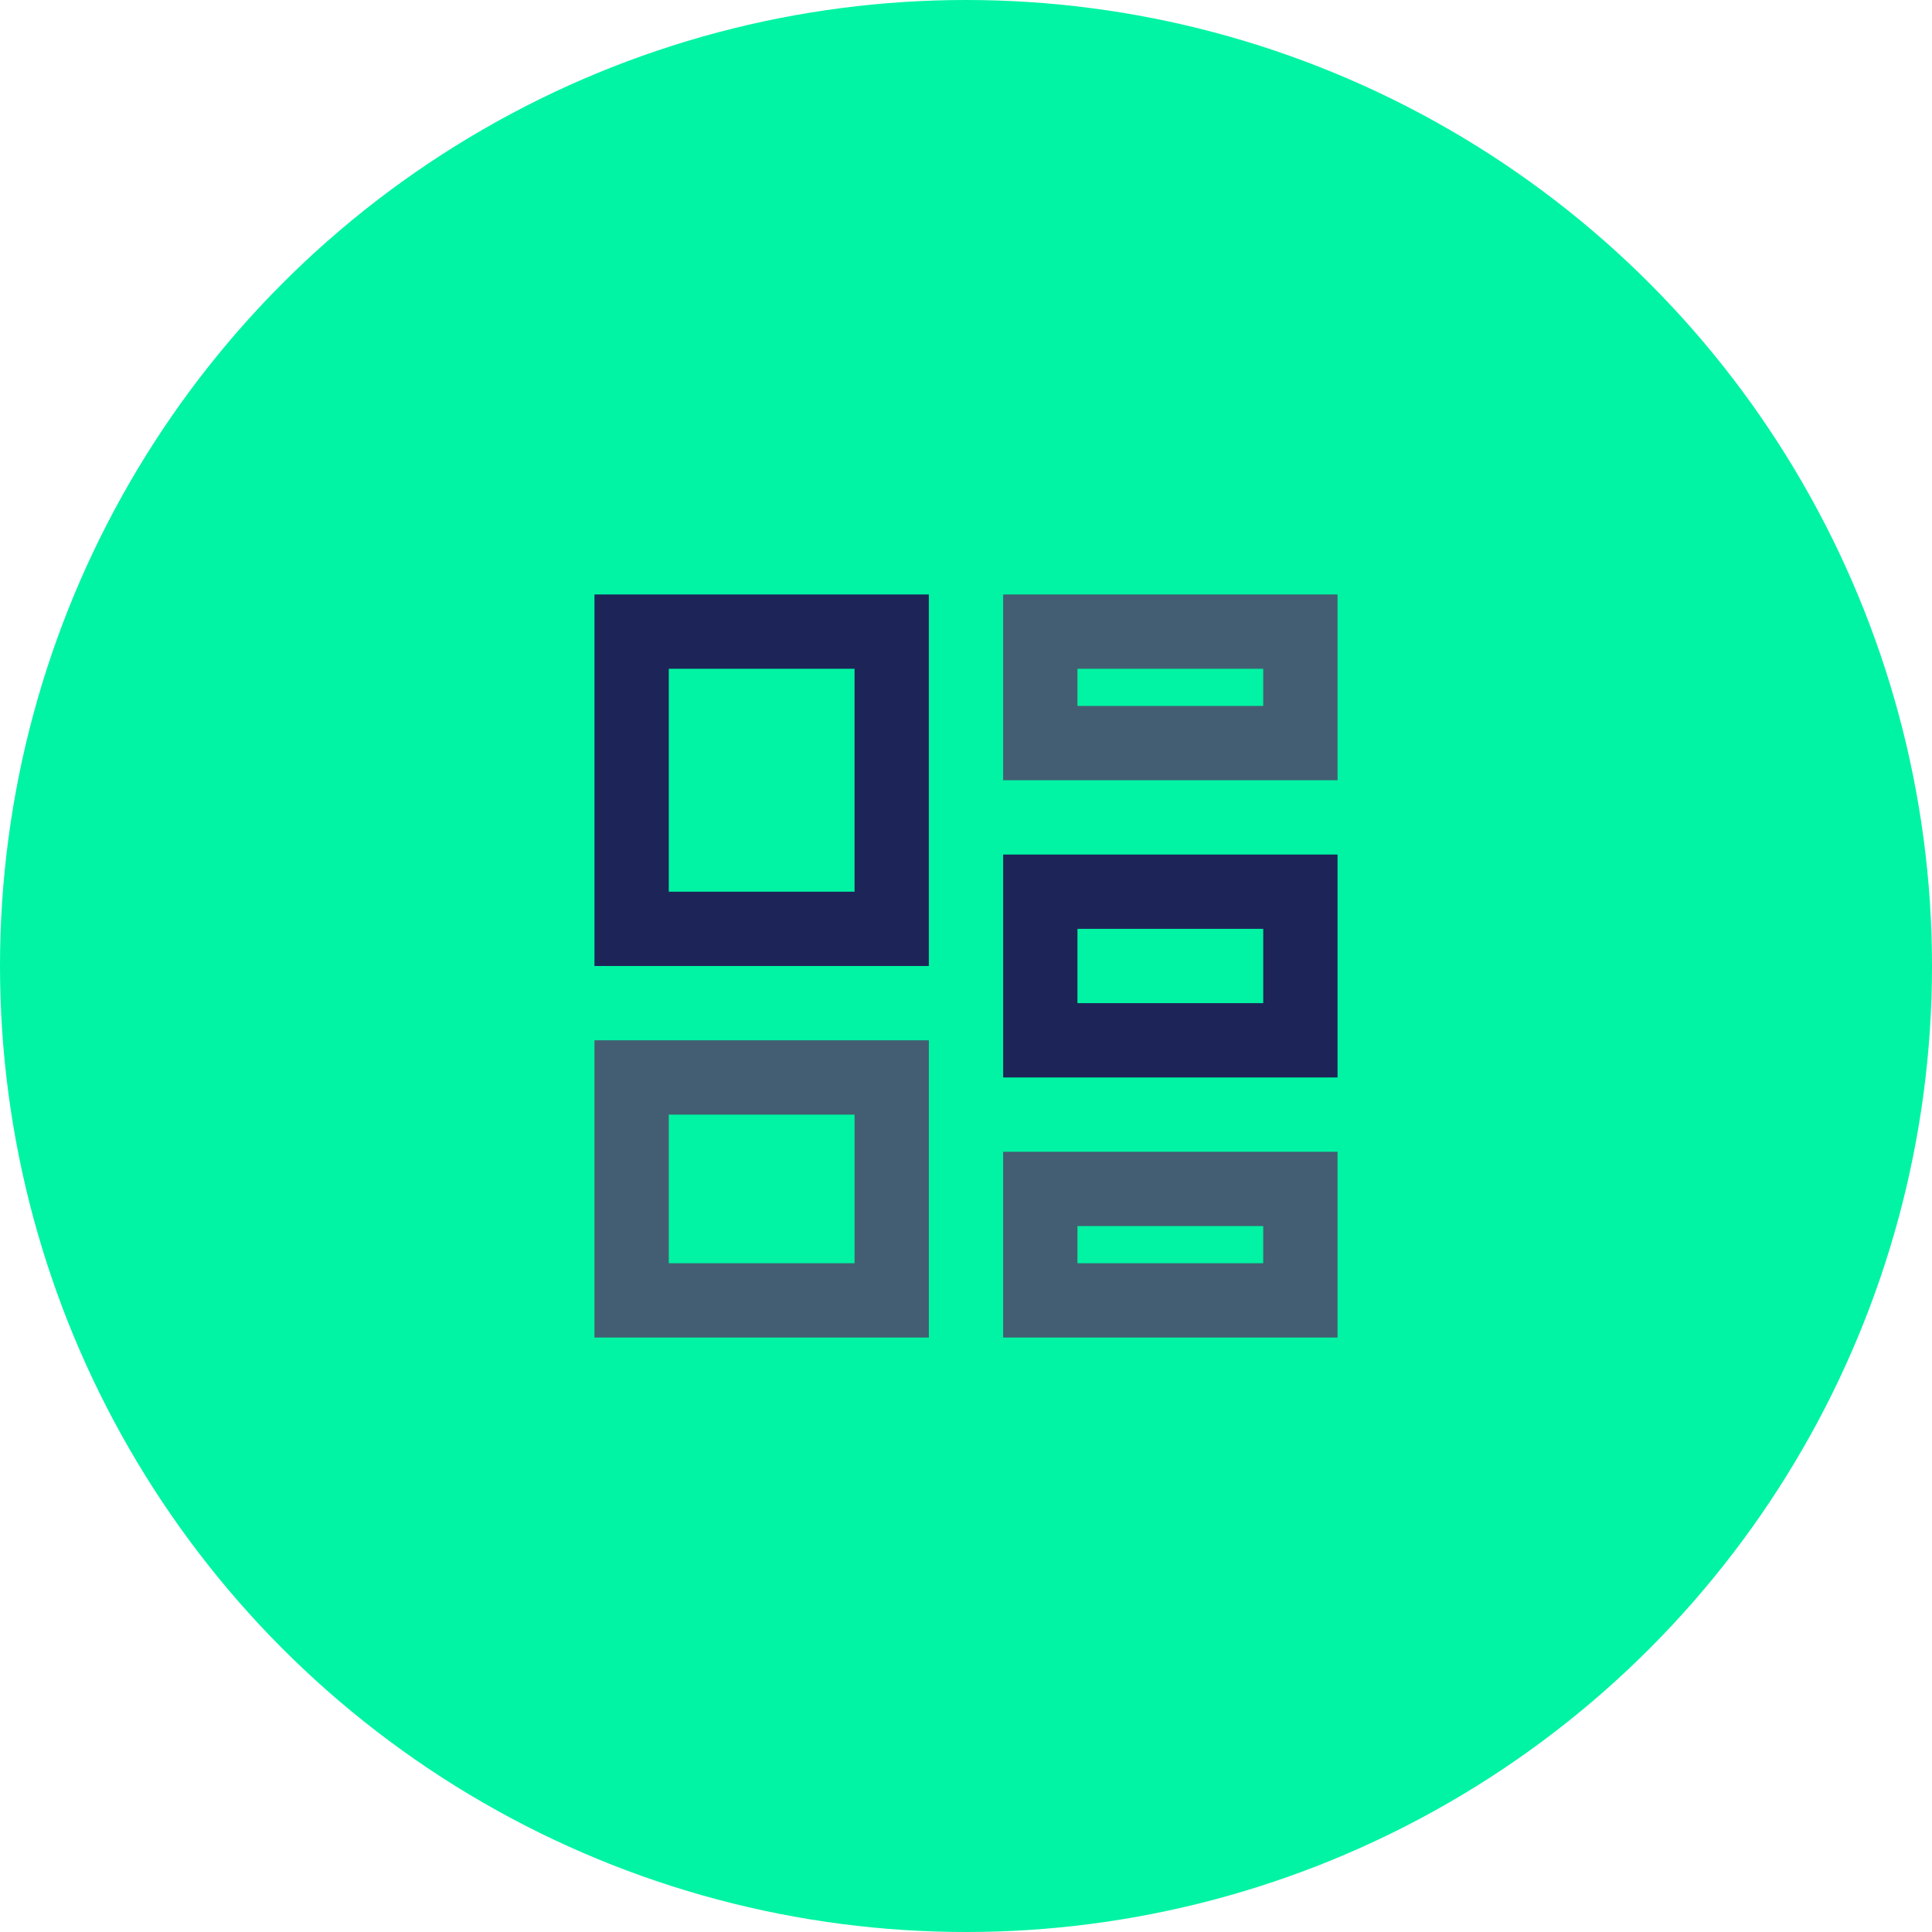
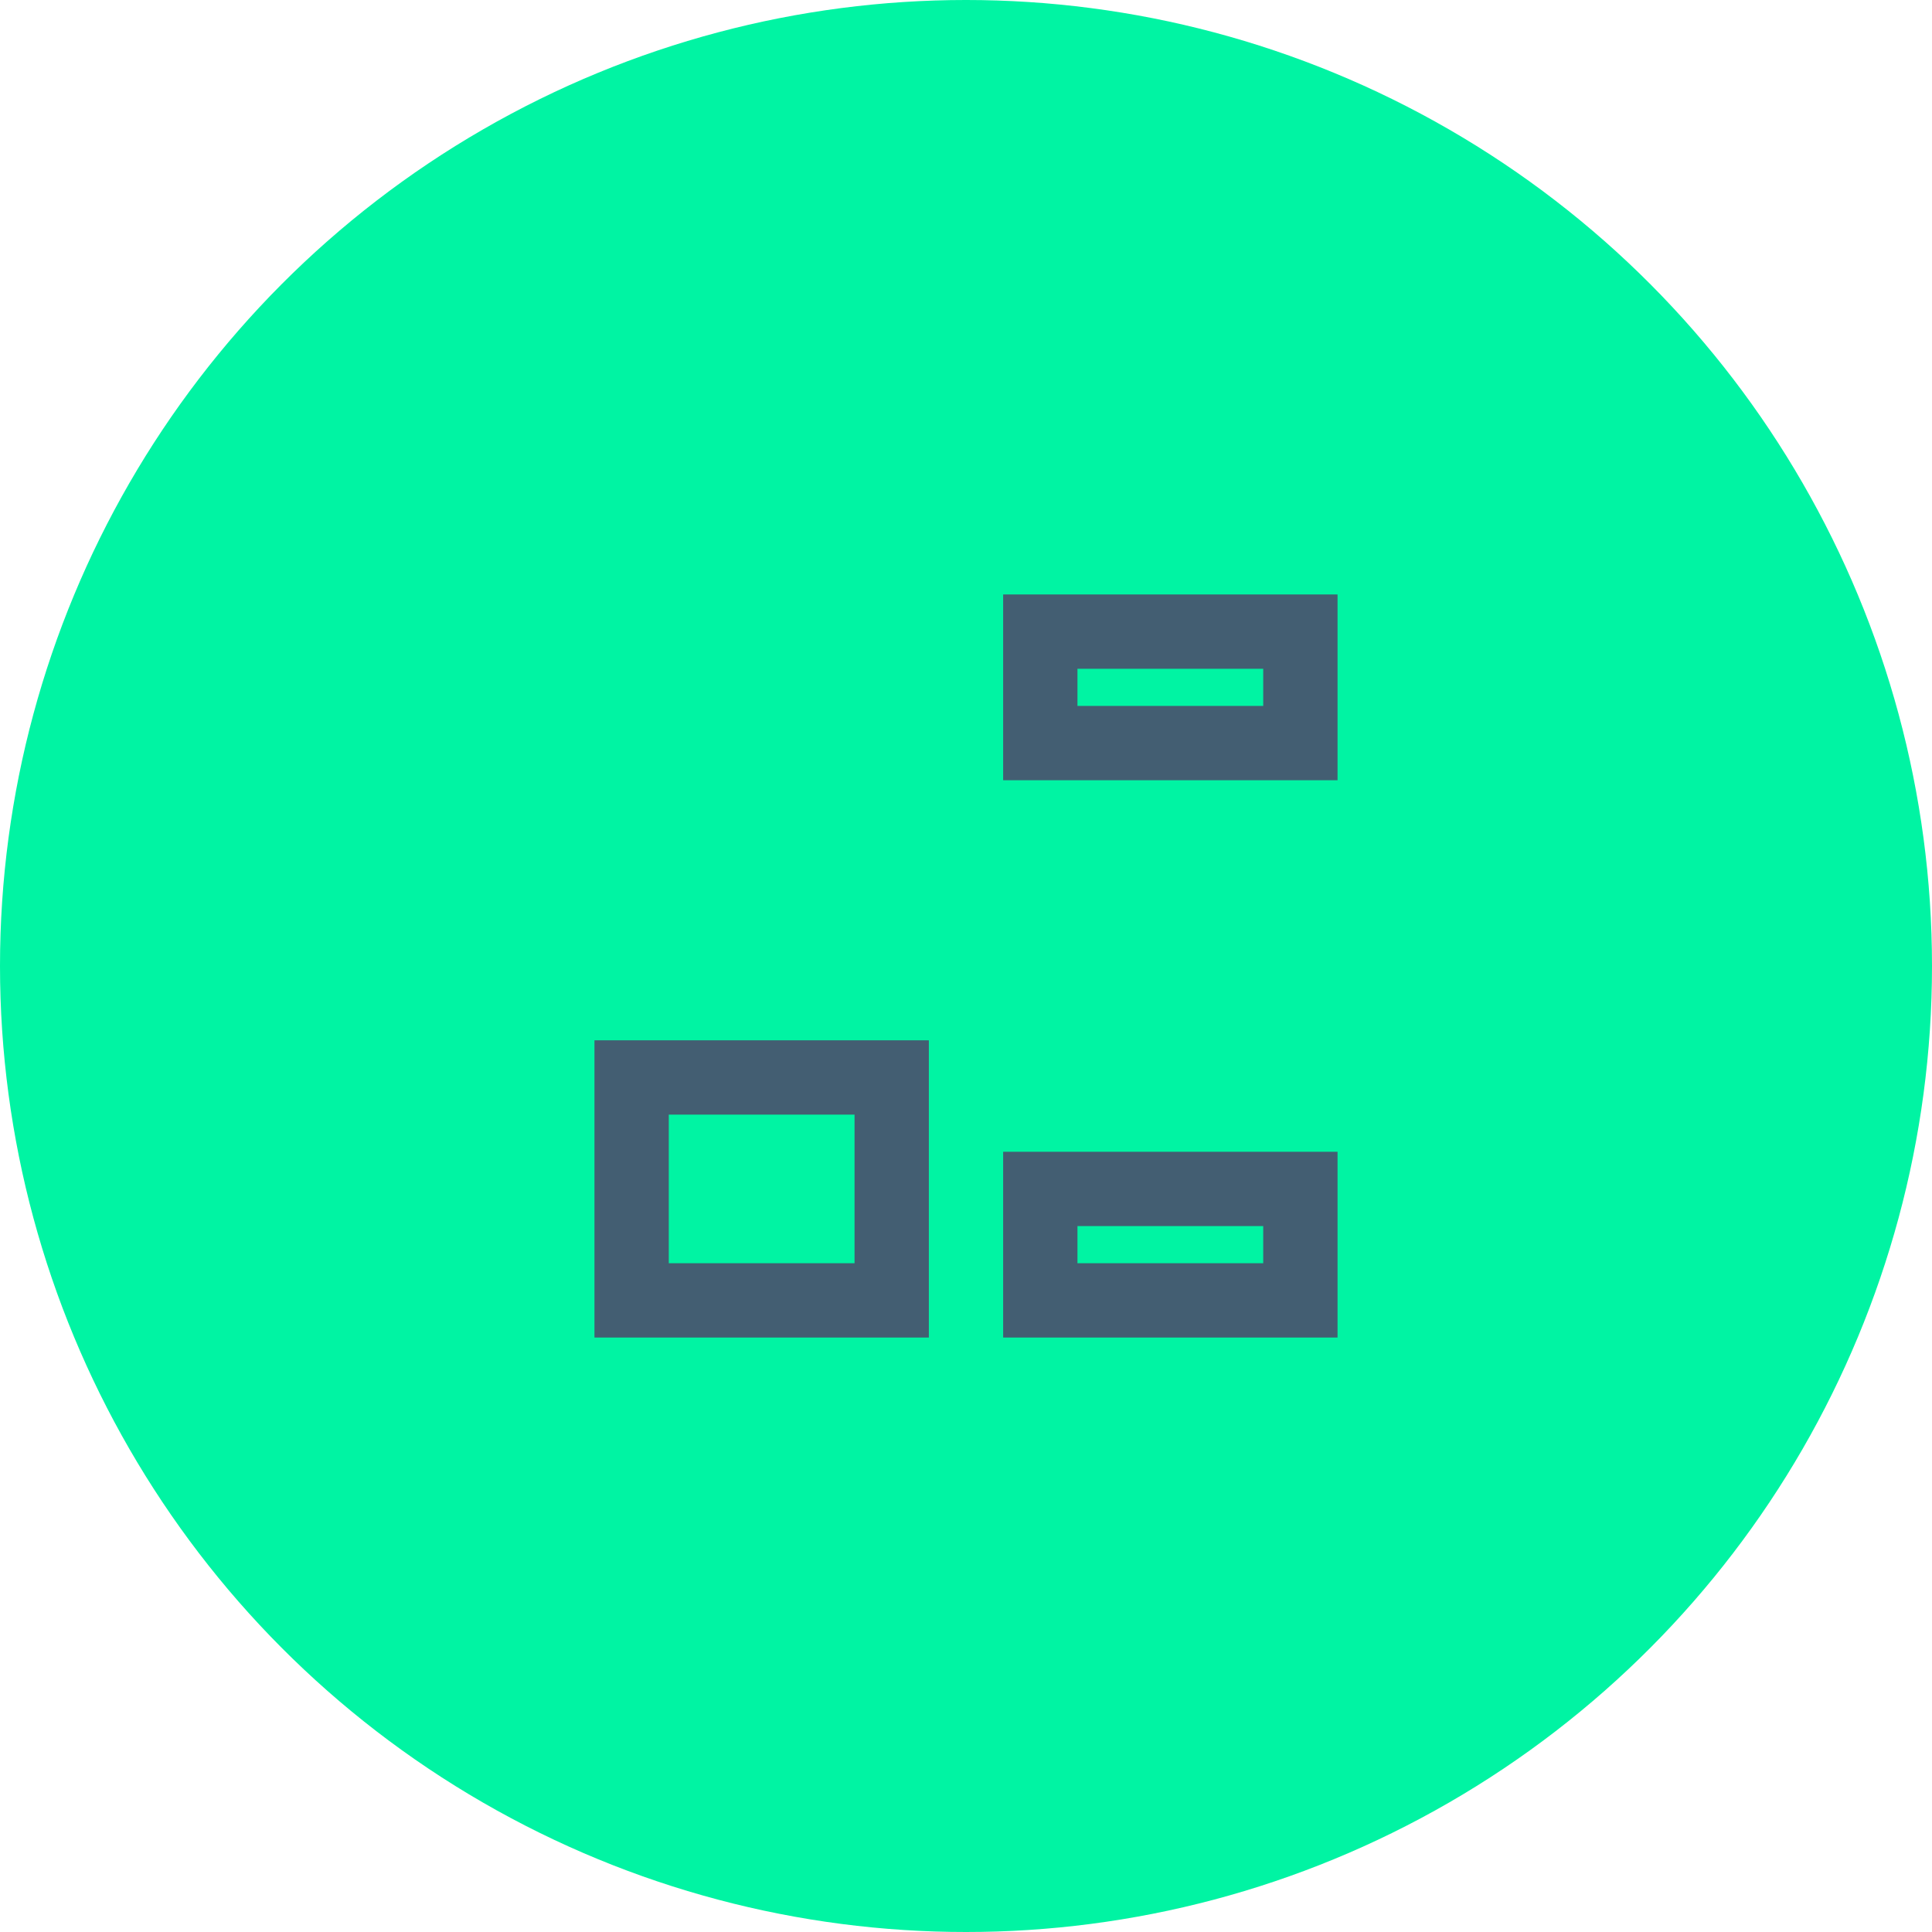
<svg xmlns="http://www.w3.org/2000/svg" width="52" height="52" viewBox="0 0 52 52" fill="none">
  <circle cx="26" cy="26" r="26" fill="#00F4A3" />
  <path d="M28 20V17L35 17V20H28ZM28 35V32H35V35H28ZM24 29V35H17L17 29H24Z" stroke="#435E72" stroke-width="2" />
-   <path d="M17 25V17L24 17V25H17ZM35 28H28V24H35V28Z" stroke="#1D2558" stroke-width="2" />
</svg>